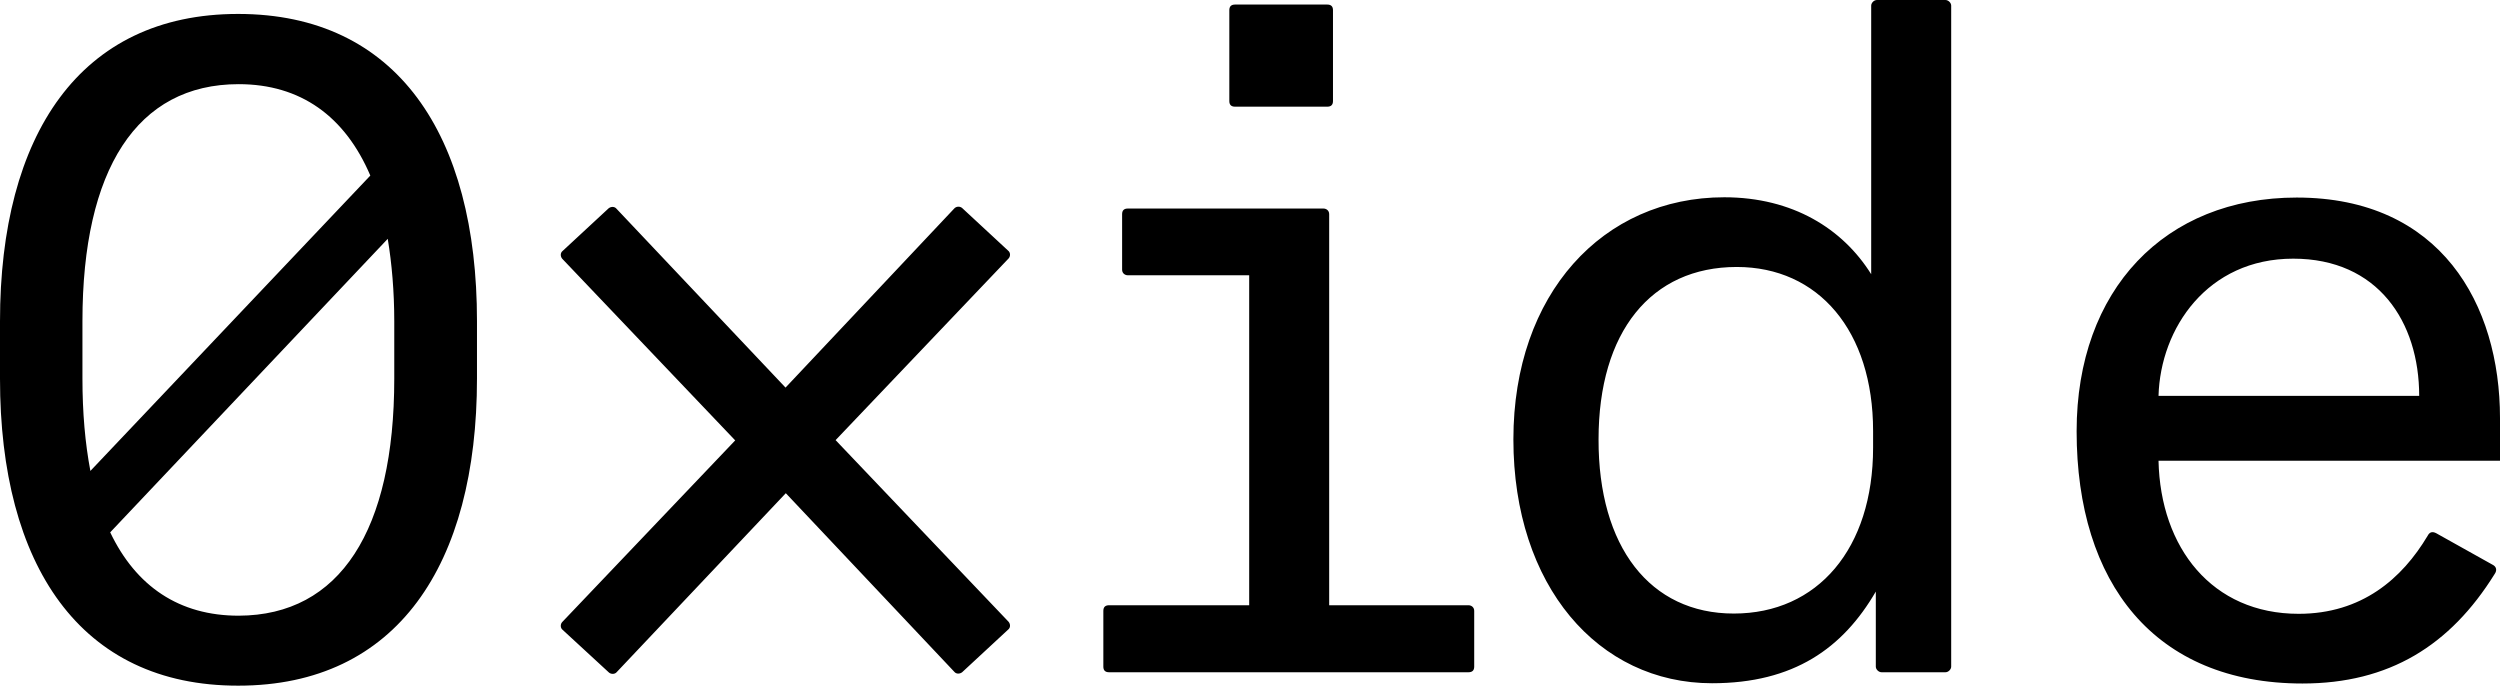
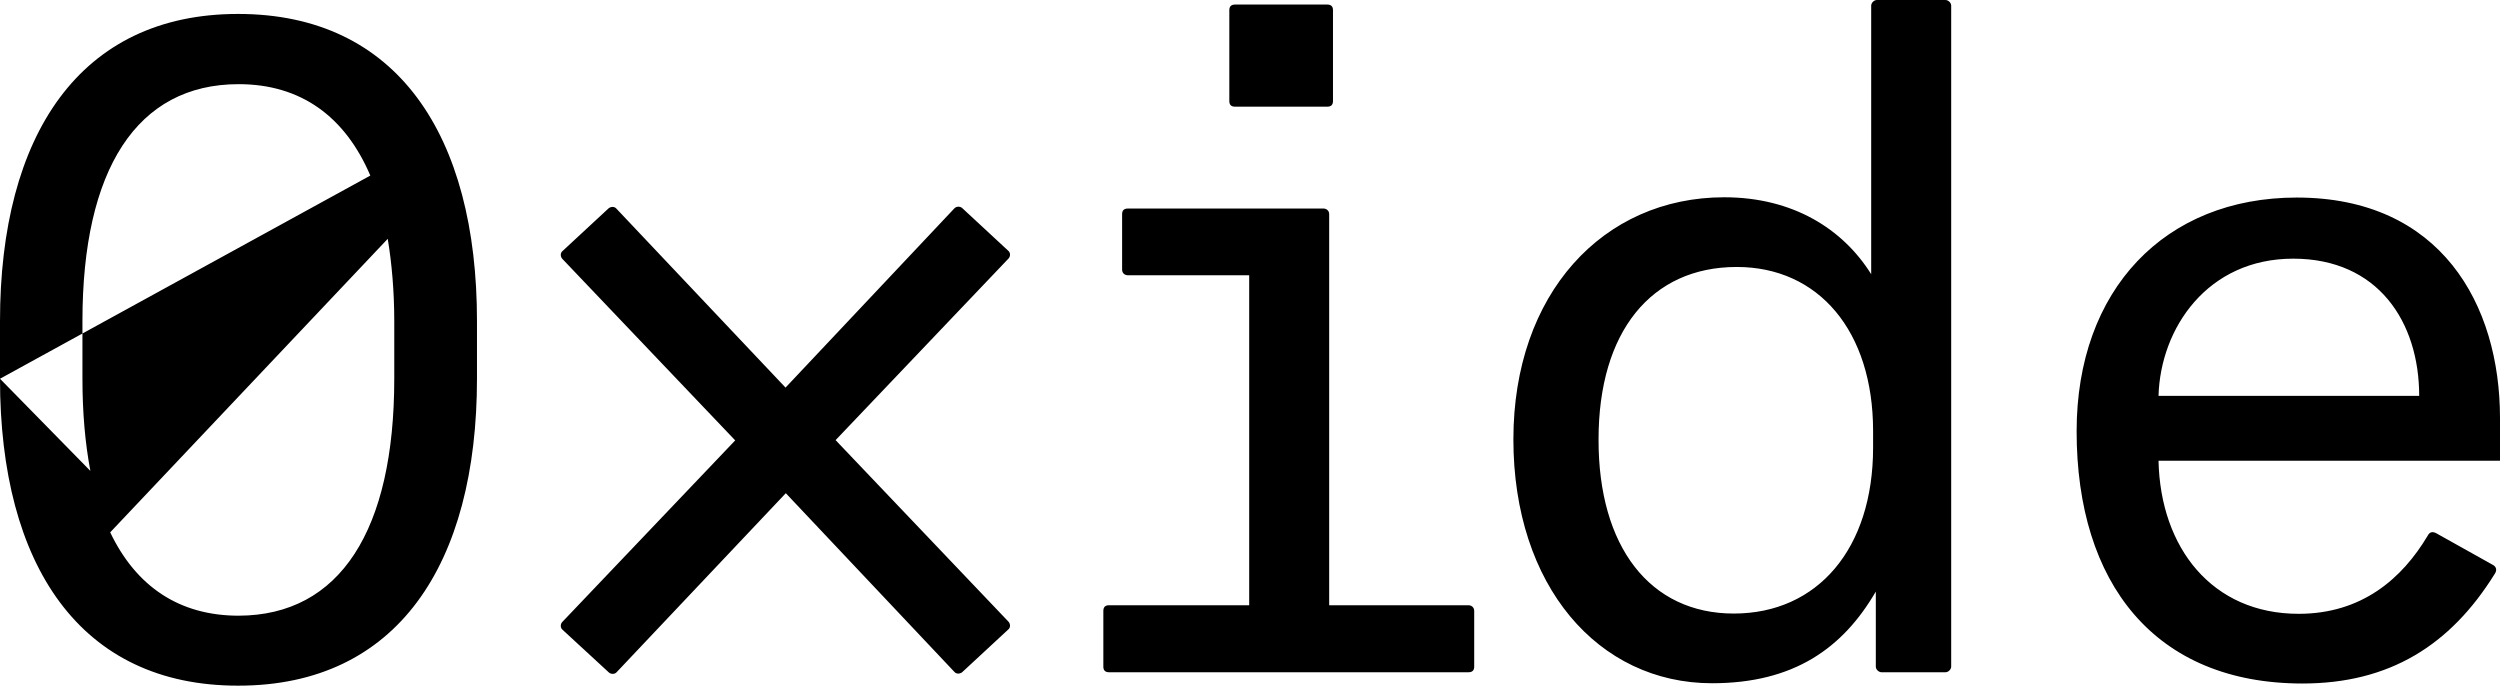
<svg xmlns="http://www.w3.org/2000/svg" width="350" height="96" viewBox="0 0 350 96" fill="none">
-   <path fill-rule="evenodd" clip-rule="evenodd" d="M273.166 0.788V93.327C273.166 93.702 272.785 94.115 272.366 94.115H263.414C263.033 94.115 262.614 93.74 262.614 93.327V82.82C258.005 90.738 251.148 95.654 239.682 95.654C223.759 95.654 211.874 82.032 211.874 61.505C211.874 41.129 224.407 27.619 241.396 27.619C250.996 27.619 258.005 32.047 261.967 38.389V0.788C261.967 0.413 262.348 0 262.767 0H272.366C272.747 0 273.166 0.375 273.166 0.788ZM242.73 85.897C254.462 85.897 262.233 76.816 262.233 62.668V60.342C262.233 46.307 254.577 37.376 243.149 37.376C231.149 37.376 223.797 46.457 223.797 61.505C223.759 76.553 230.997 85.897 242.73 85.897ZM155.268 84.734C154.734 84.734 154.468 84.996 154.468 85.522V93.327C154.468 93.853 154.734 94.115 155.268 94.115H205.589C206.122 94.115 206.389 93.853 206.389 93.327V85.522C206.389 84.996 205.97 84.734 205.589 84.734H186.085V29.983C186.085 29.458 185.666 29.195 185.285 29.195H157.896C157.363 29.195 157.096 29.458 157.096 29.983V37.751C157.096 38.276 157.515 38.539 157.896 38.539H174.886V84.734H155.268ZM172.905 14.935H185.818C186.352 14.935 186.618 14.673 186.618 14.147V1.426C186.618 0.901 186.352 0.638 185.818 0.638H172.905C172.372 0.638 172.105 0.901 172.105 1.426V14.147C172.105 14.673 172.372 14.935 172.905 14.935ZM0 53.024V44.994C0 18.876 11.199 1.951 33.331 1.951C55.578 1.951 66.777 18.876 66.777 44.956V52.987C66.777 79.067 55.578 95.992 33.37 95.992C11.199 96.029 0 79.105 0 53.024ZM51.845 24.579L12.654 65.93L12.647 65.896C11.923 62.068 11.542 57.79 11.542 52.987V44.956C11.542 23.716 19.161 11.783 33.408 11.783C42.093 11.783 48.302 16.286 51.845 24.579ZM55.197 53.024V44.994C55.197 40.791 54.854 36.888 54.283 33.436L15.428 74.527C19.047 82.107 25.103 86.197 33.408 86.197C47.616 86.16 55.197 74.226 55.197 53.024ZM134.697 29.12L141.135 35.087C141.478 35.349 141.478 35.875 141.211 36.175L116.984 61.618L141.211 87.06C141.478 87.398 141.478 87.886 141.135 88.149L134.697 94.115C134.355 94.378 133.859 94.378 133.593 94.04L110.013 69.048L86.357 94.078C86.091 94.415 85.557 94.415 85.252 94.153L78.777 88.186C78.434 87.923 78.434 87.398 78.7 87.098L102.928 61.655L78.7 36.213C78.434 35.875 78.434 35.387 78.777 35.124L85.214 29.158C85.557 28.895 86.052 28.895 86.319 29.233L109.975 54.263L133.555 29.233C133.859 28.858 134.393 28.858 134.697 29.12ZM302.193 64.507H350V58.541C350 42.592 341.696 27.657 321.544 27.657C303.107 27.657 290.727 40.528 290.727 60.379C290.727 81.657 301.66 95.691 322.344 95.691C334.496 95.691 343.029 90.363 349.238 80.381C349.619 79.855 349.505 79.33 348.971 79.067L341.048 74.639C340.515 74.376 340.134 74.489 339.867 75.014C336.286 81.019 330.649 85.934 321.811 85.934C309.697 85.934 302.46 76.703 302.193 64.507ZM321.049 36.213C332.896 36.213 338.686 45.031 338.686 55.426H302.193C302.46 45.932 309.05 36.213 321.049 36.213Z" fill="black" />
+   <path fill-rule="evenodd" clip-rule="evenodd" d="M273.166 0.788V93.327C273.166 93.702 272.785 94.115 272.366 94.115H263.414C263.033 94.115 262.614 93.74 262.614 93.327V82.82C258.005 90.738 251.148 95.654 239.682 95.654C223.759 95.654 211.874 82.032 211.874 61.505C211.874 41.129 224.407 27.619 241.396 27.619C250.996 27.619 258.005 32.047 261.967 38.389V0.788C261.967 0.413 262.348 0 262.767 0H272.366C272.747 0 273.166 0.375 273.166 0.788ZM242.73 85.897C254.462 85.897 262.233 76.816 262.233 62.668V60.342C262.233 46.307 254.577 37.376 243.149 37.376C231.149 37.376 223.797 46.457 223.797 61.505C223.759 76.553 230.997 85.897 242.73 85.897ZM155.268 84.734C154.734 84.734 154.468 84.996 154.468 85.522V93.327C154.468 93.853 154.734 94.115 155.268 94.115H205.589C206.122 94.115 206.389 93.853 206.389 93.327V85.522C206.389 84.996 205.97 84.734 205.589 84.734H186.085V29.983C186.085 29.458 185.666 29.195 185.285 29.195H157.896C157.363 29.195 157.096 29.458 157.096 29.983V37.751C157.096 38.276 157.515 38.539 157.896 38.539H174.886V84.734H155.268ZM172.905 14.935H185.818C186.352 14.935 186.618 14.673 186.618 14.147V1.426C186.618 0.901 186.352 0.638 185.818 0.638H172.905C172.372 0.638 172.105 0.901 172.105 1.426V14.147C172.105 14.673 172.372 14.935 172.905 14.935ZM0 53.024V44.994C0 18.876 11.199 1.951 33.331 1.951C55.578 1.951 66.777 18.876 66.777 44.956V52.987C66.777 79.067 55.578 95.992 33.37 95.992C11.199 96.029 0 79.105 0 53.024ZL12.654 65.93L12.647 65.896C11.923 62.068 11.542 57.79 11.542 52.987V44.956C11.542 23.716 19.161 11.783 33.408 11.783C42.093 11.783 48.302 16.286 51.845 24.579ZM55.197 53.024V44.994C55.197 40.791 54.854 36.888 54.283 33.436L15.428 74.527C19.047 82.107 25.103 86.197 33.408 86.197C47.616 86.16 55.197 74.226 55.197 53.024ZM134.697 29.12L141.135 35.087C141.478 35.349 141.478 35.875 141.211 36.175L116.984 61.618L141.211 87.06C141.478 87.398 141.478 87.886 141.135 88.149L134.697 94.115C134.355 94.378 133.859 94.378 133.593 94.04L110.013 69.048L86.357 94.078C86.091 94.415 85.557 94.415 85.252 94.153L78.777 88.186C78.434 87.923 78.434 87.398 78.7 87.098L102.928 61.655L78.7 36.213C78.434 35.875 78.434 35.387 78.777 35.124L85.214 29.158C85.557 28.895 86.052 28.895 86.319 29.233L109.975 54.263L133.555 29.233C133.859 28.858 134.393 28.858 134.697 29.12ZM302.193 64.507H350V58.541C350 42.592 341.696 27.657 321.544 27.657C303.107 27.657 290.727 40.528 290.727 60.379C290.727 81.657 301.66 95.691 322.344 95.691C334.496 95.691 343.029 90.363 349.238 80.381C349.619 79.855 349.505 79.33 348.971 79.067L341.048 74.639C340.515 74.376 340.134 74.489 339.867 75.014C336.286 81.019 330.649 85.934 321.811 85.934C309.697 85.934 302.46 76.703 302.193 64.507ZM321.049 36.213C332.896 36.213 338.686 45.031 338.686 55.426H302.193C302.46 45.932 309.05 36.213 321.049 36.213Z" fill="black" />
</svg>